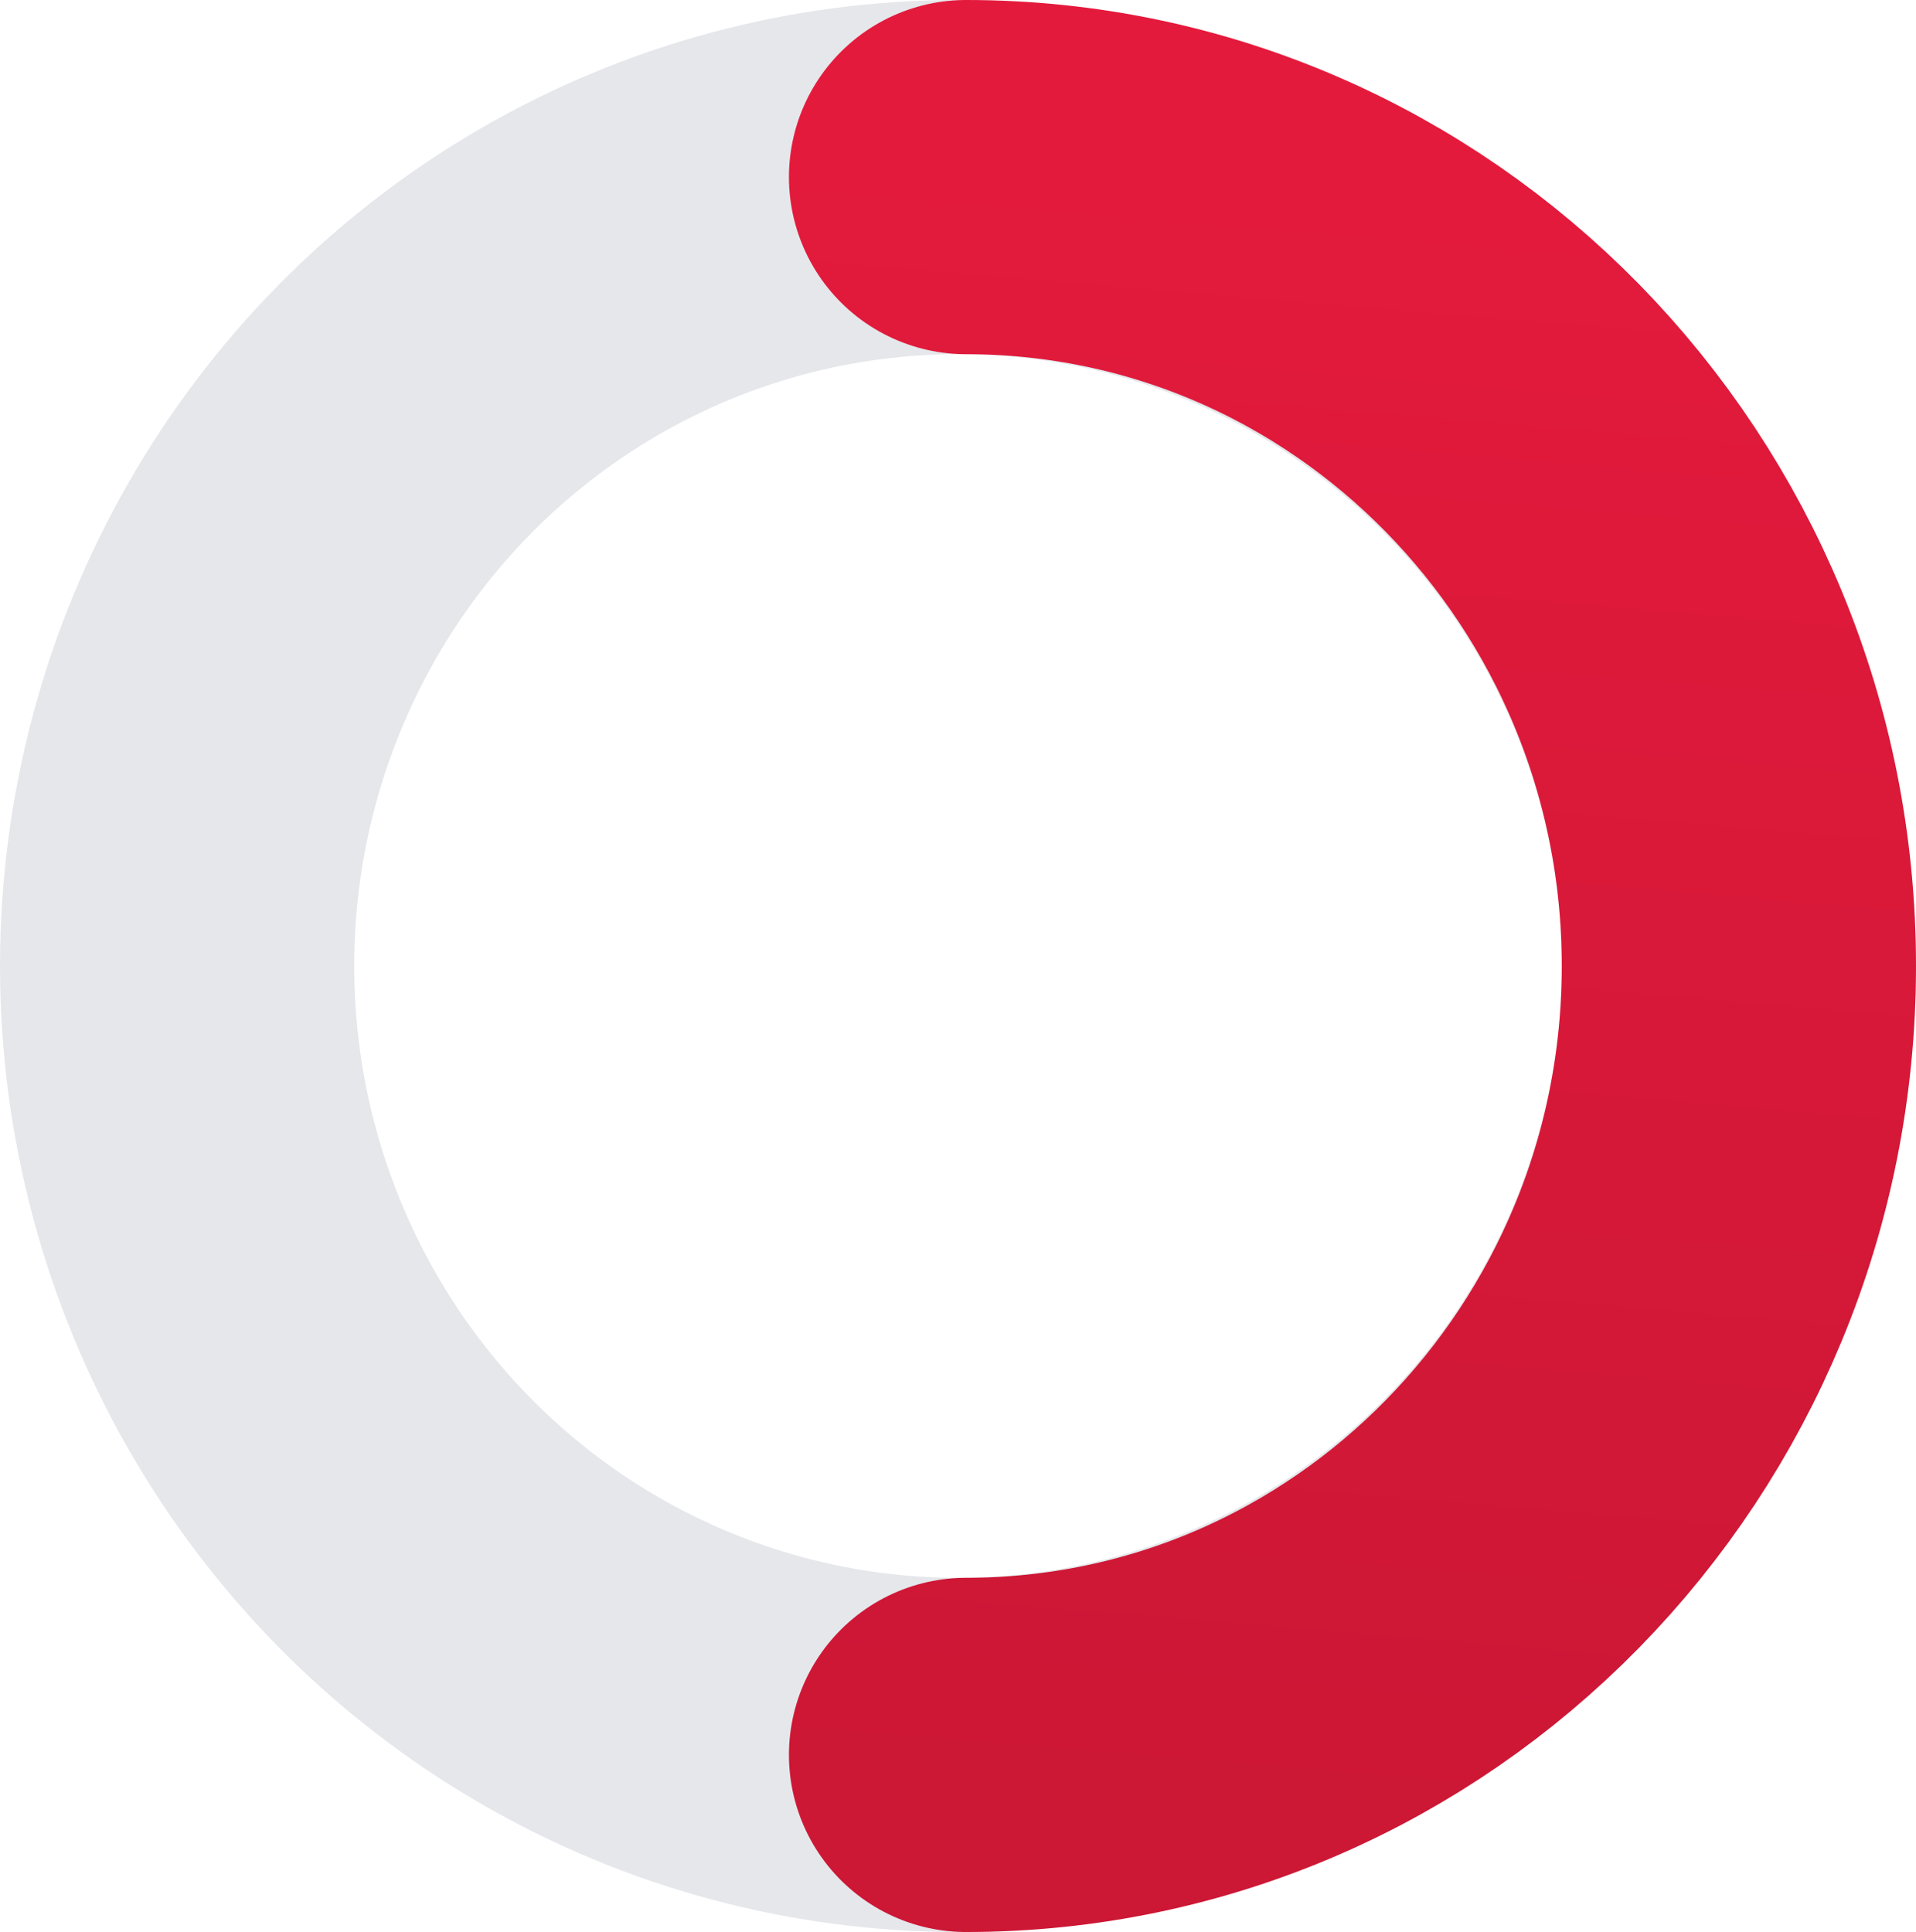
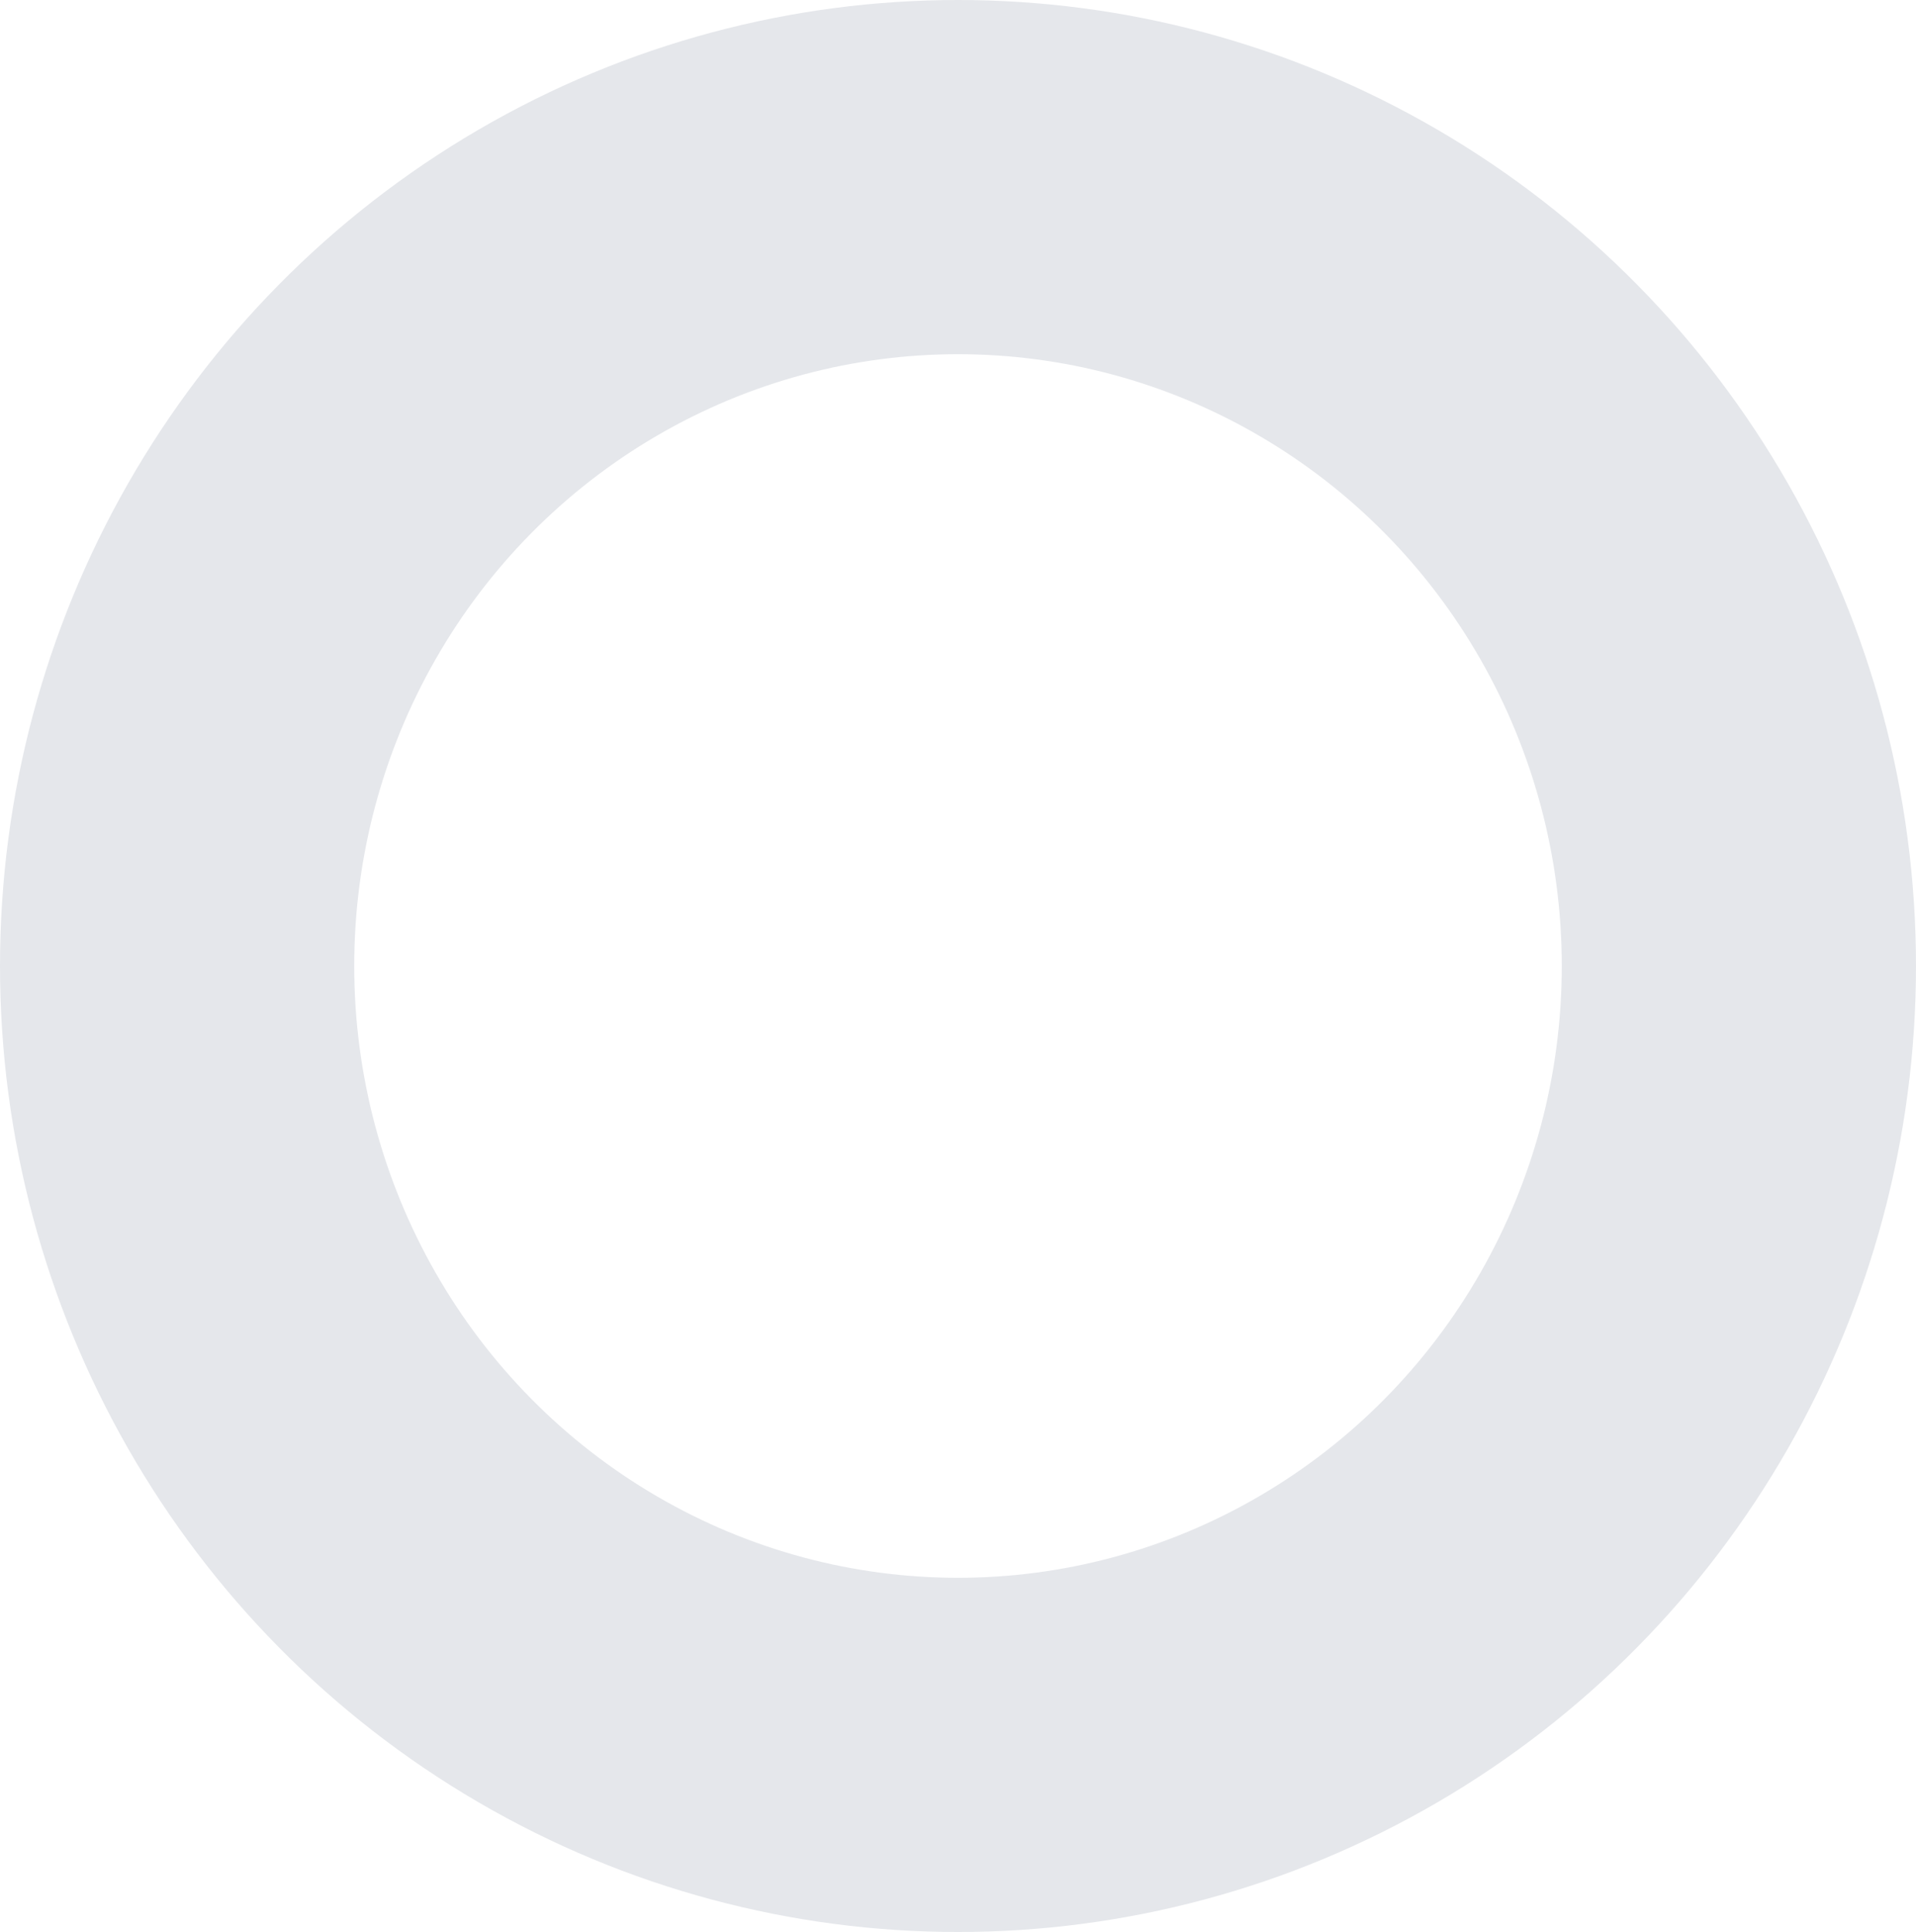
<svg xmlns="http://www.w3.org/2000/svg" width="119" height="120" viewBox="0 0 119 120" fill="none">
  <ellipse cx="59.5" cy="60" rx="48.5" ry="49" stroke="#E5E7EB" stroke-width="22" />
-   <path d="M60 109C86.51 109 108 87.062 108 60C108 32.938 86.51 11 60 11" stroke="url(#paint0_linear_2051_1955)" stroke-width="22" stroke-linecap="round" />
  <defs>
    <linearGradient id="paint0_linear_2051_1955" x1="71.115" y1="7.092" x2="62.47" y2="110.465" gradientUnits="userSpaceOnUse">
      <stop stop-color="#E41A3C" />
      <stop offset="1" stop-color="#CC1735" />
    </linearGradient>
  </defs>
</svg>